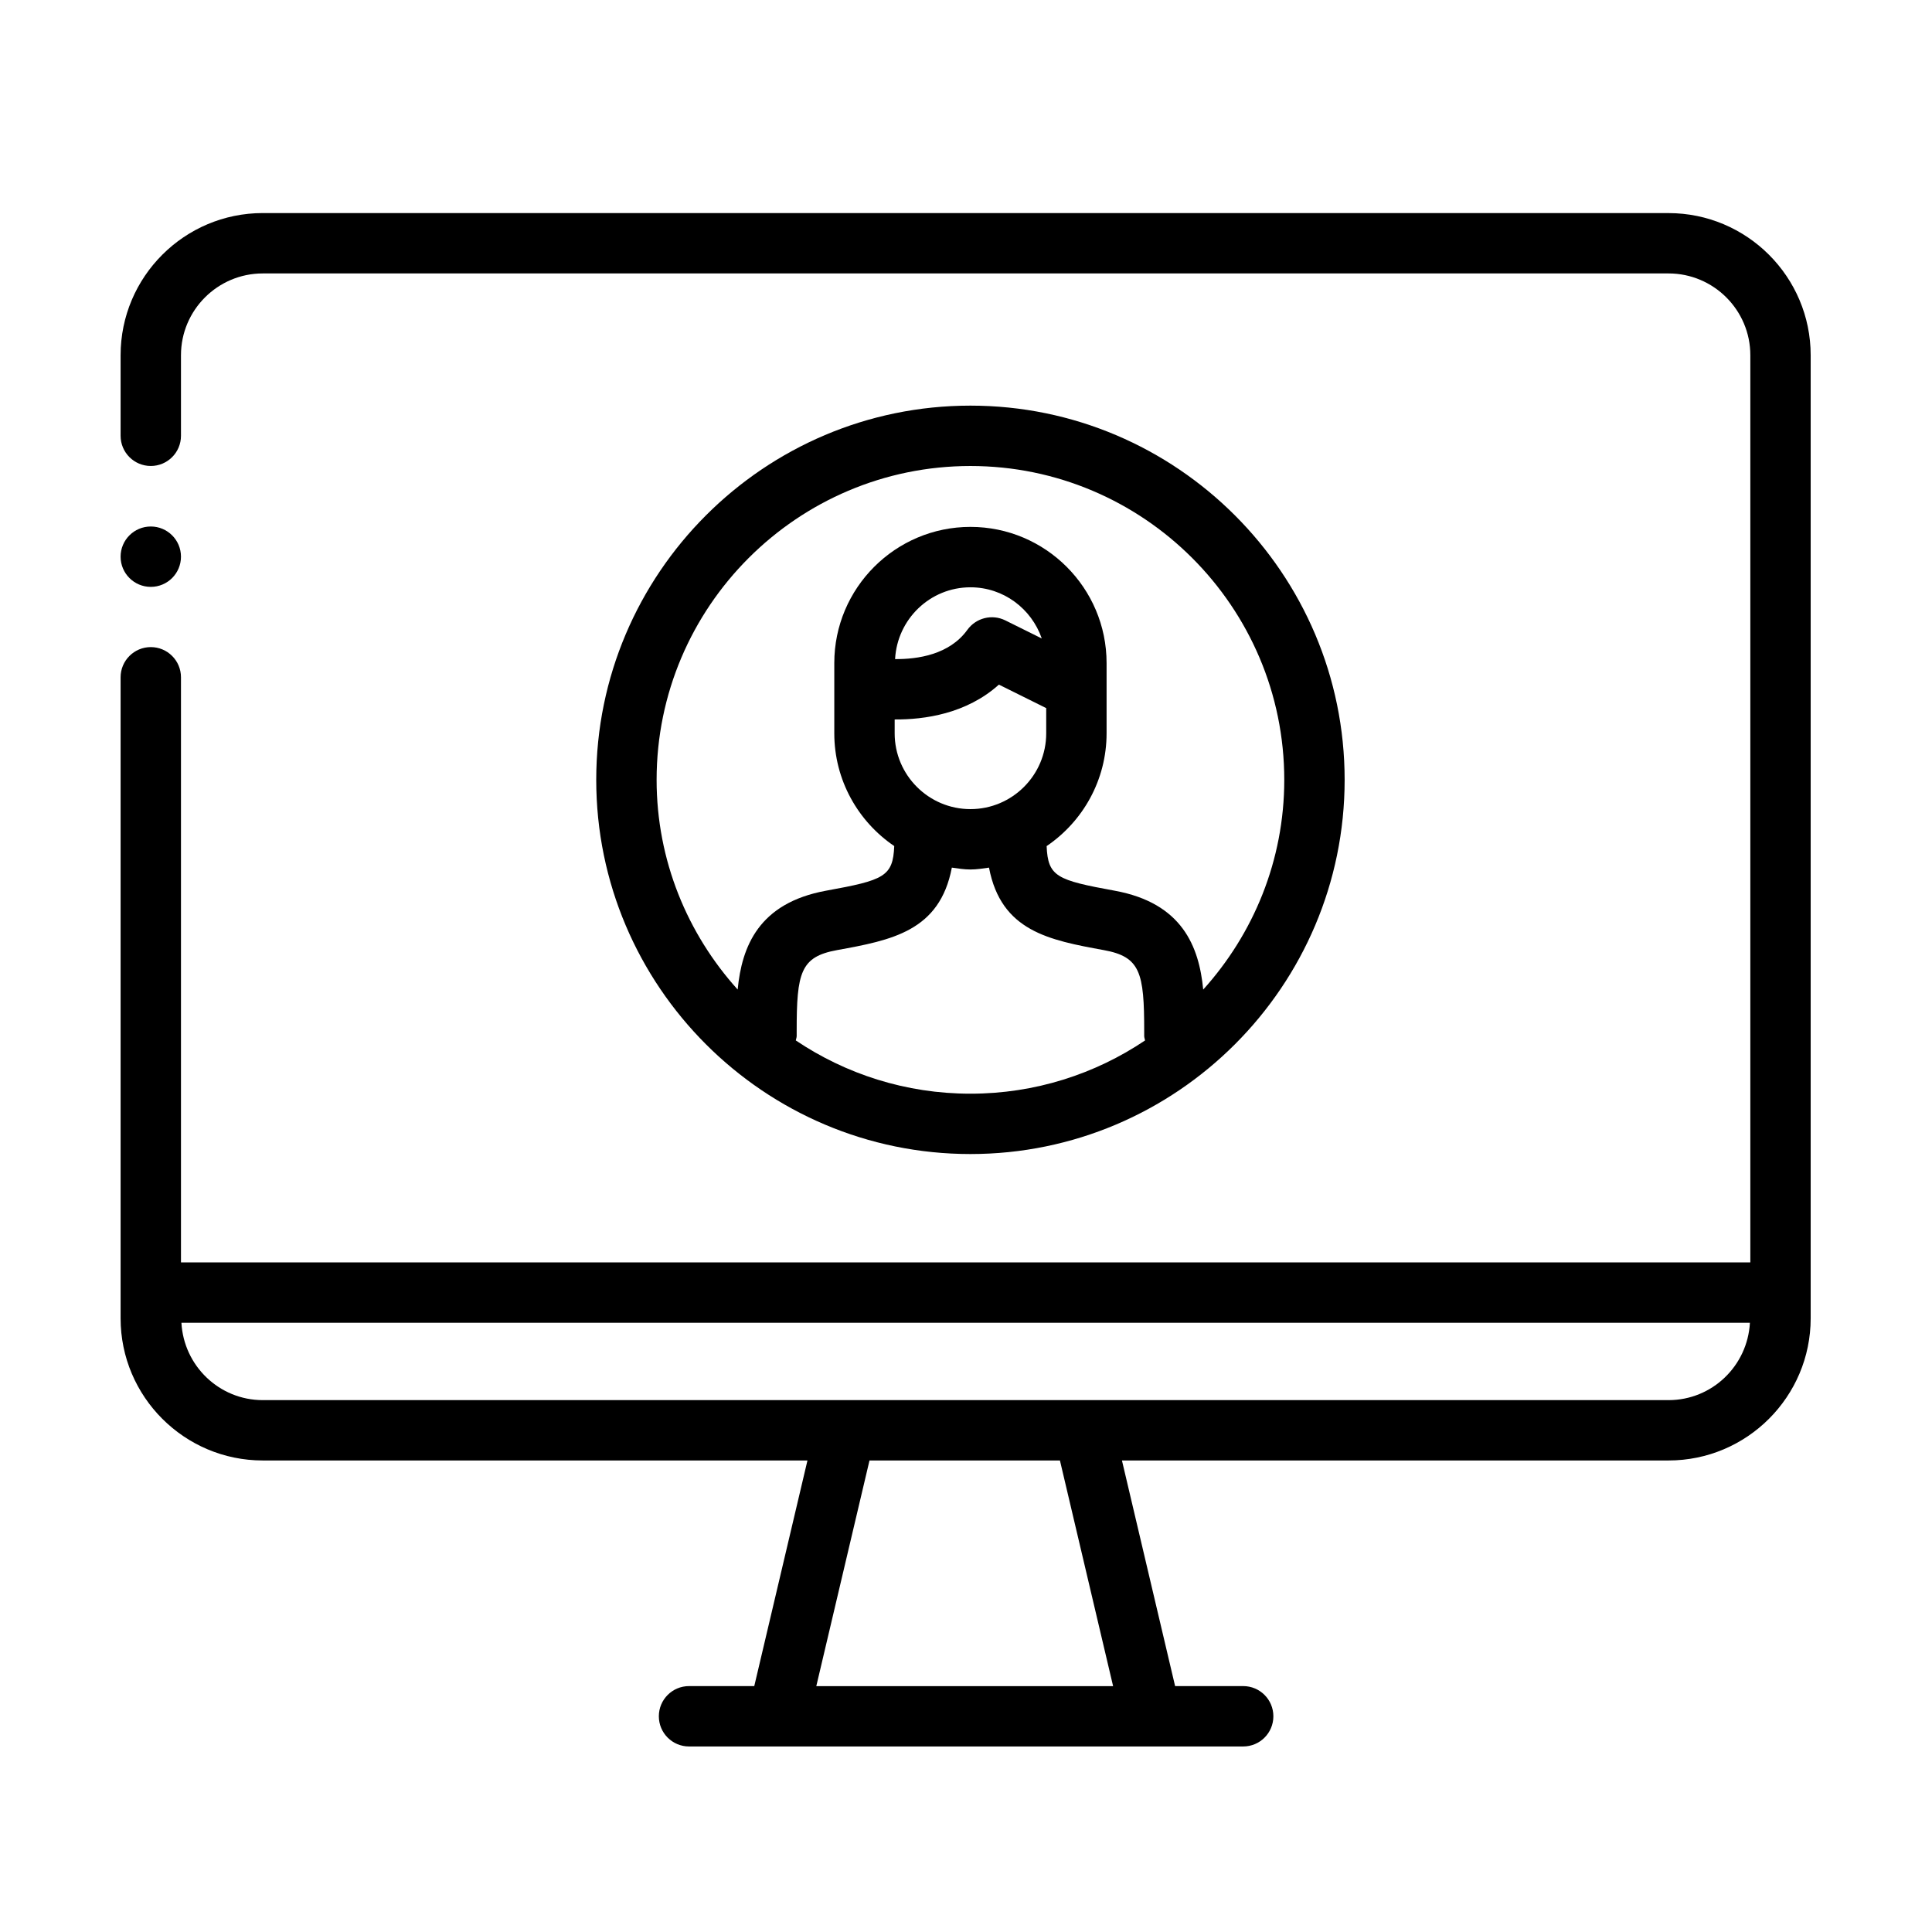
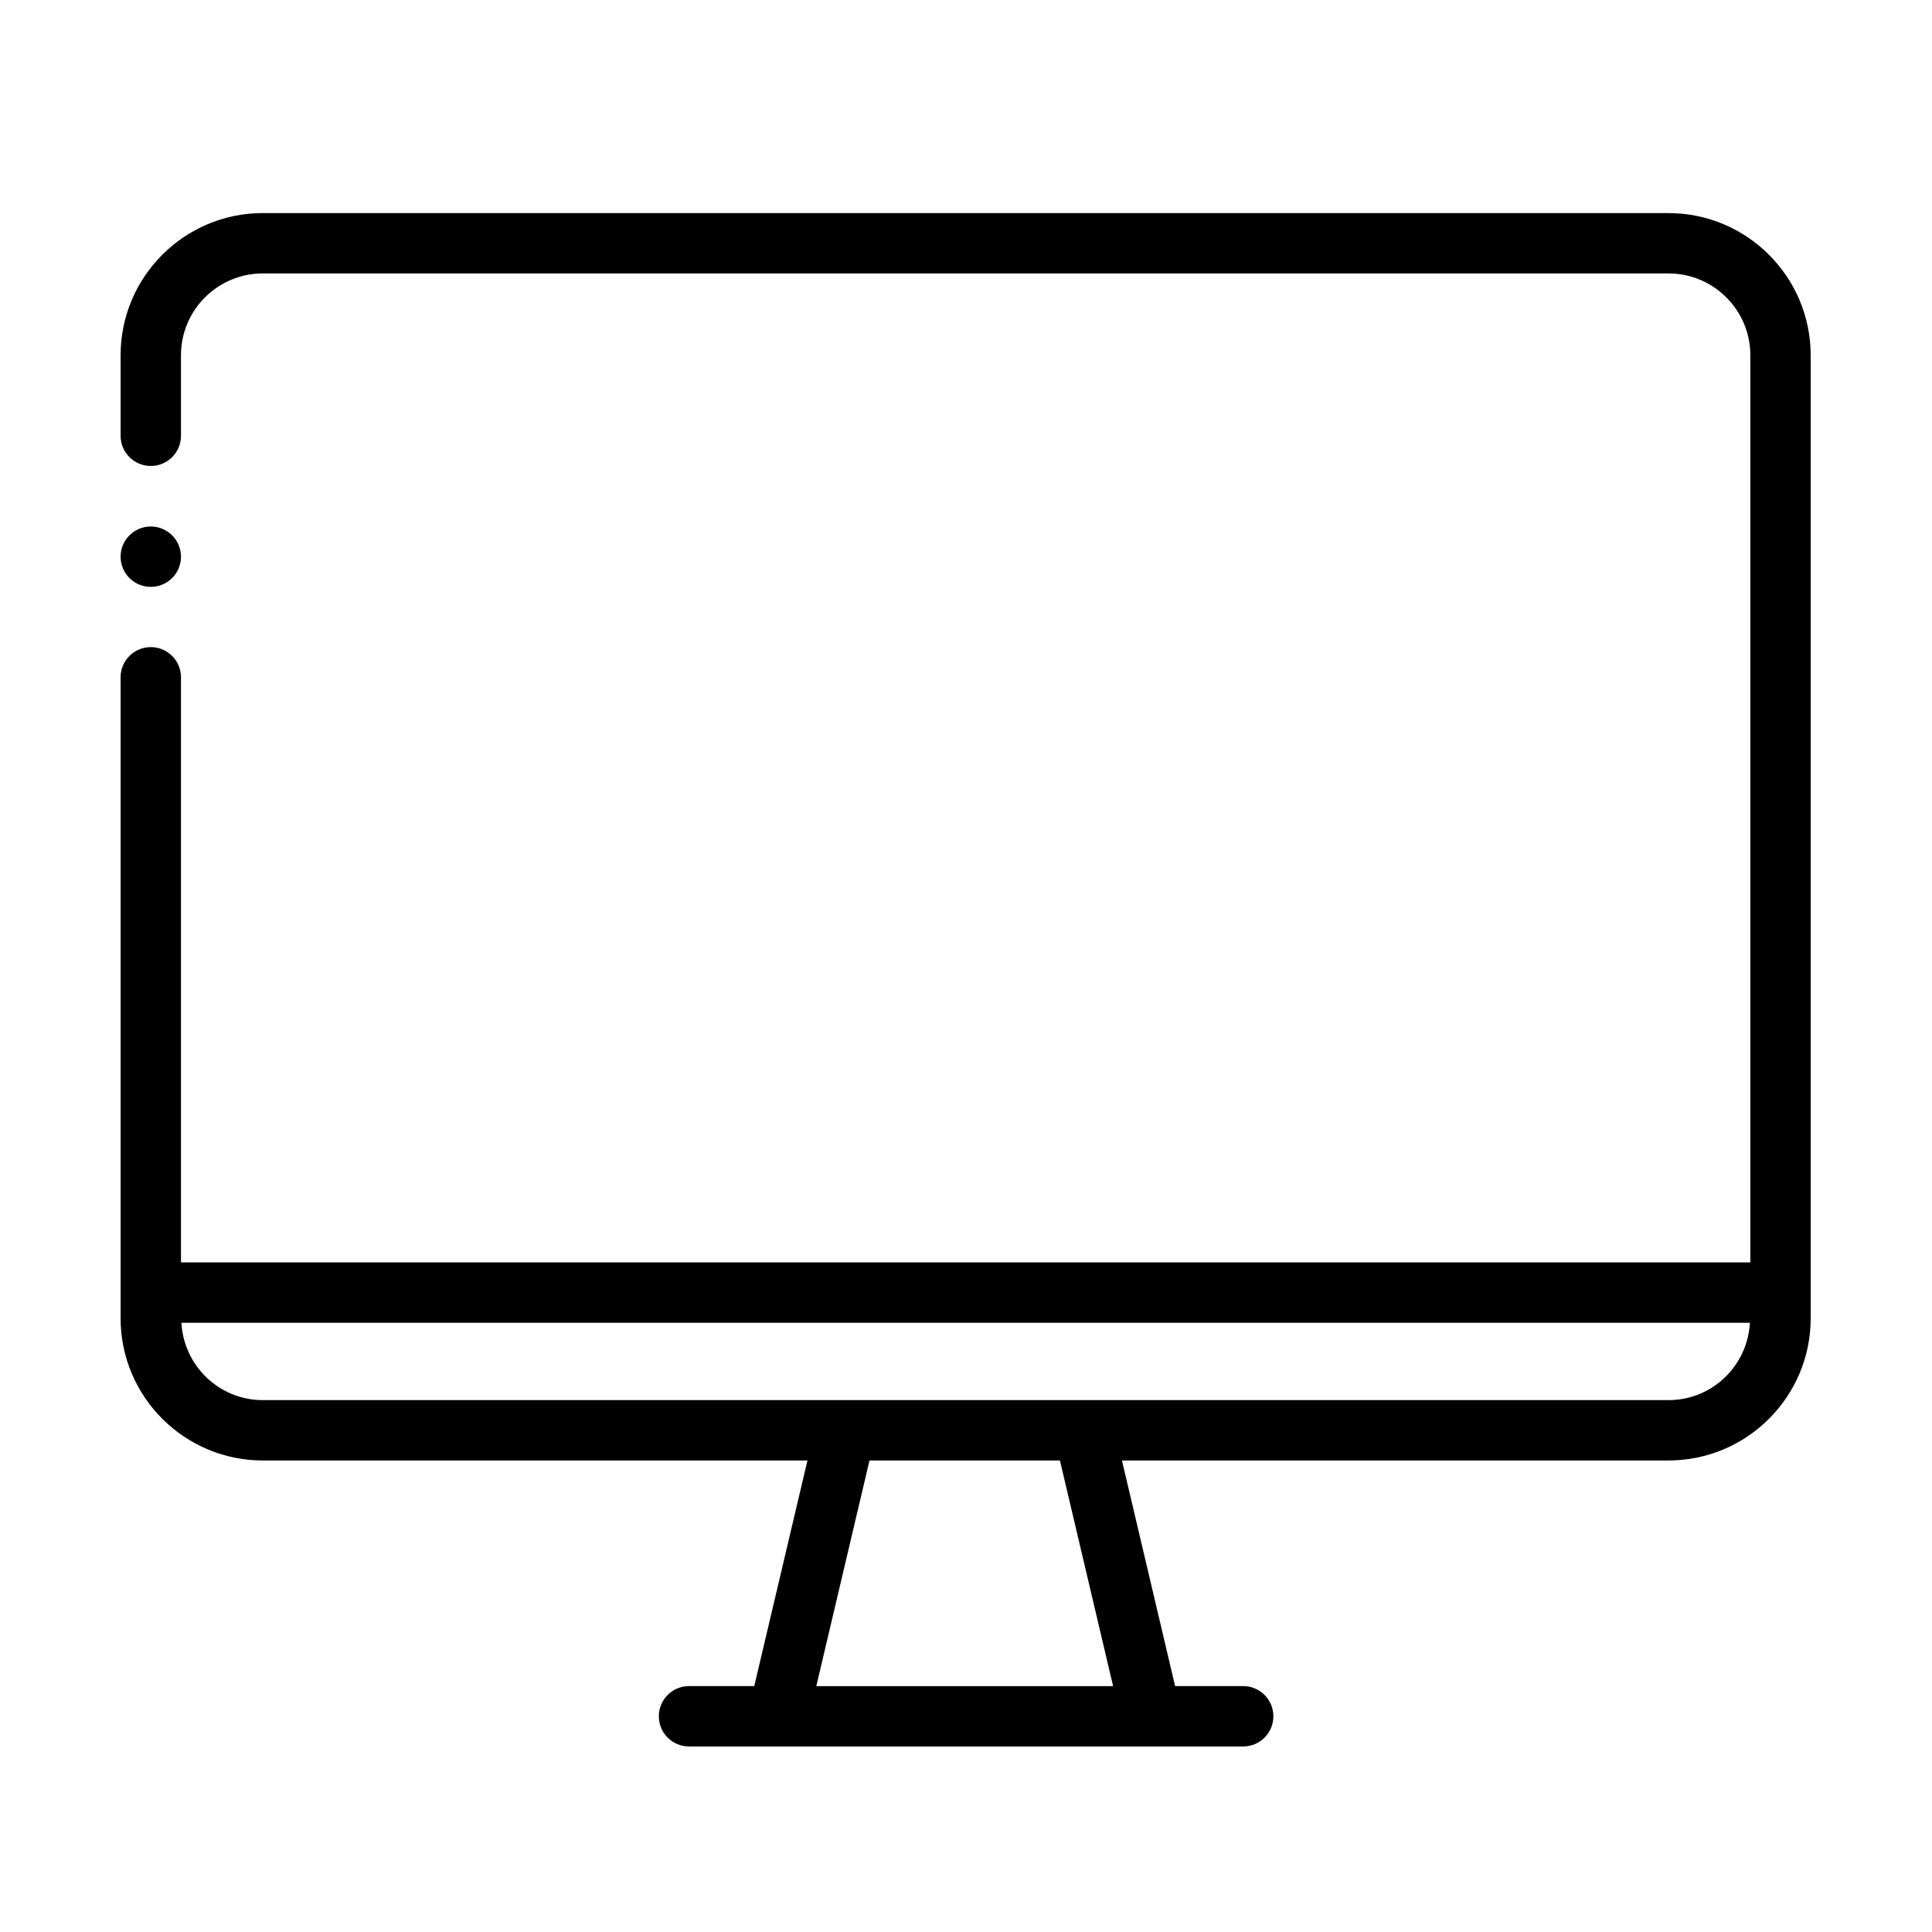
<svg xmlns="http://www.w3.org/2000/svg" id="Icon" version="1.1" viewBox="0 0 64 64">
  <path d="M55.272,7.058H8.705c-2.597,0-4.71,2.113-4.71,4.709v2.669c0,.552.448,1,1,1s1-.448,1-1v-2.669c0-1.494,1.216-2.709,2.71-2.709h46.567c1.494,0,2.71,1.215,2.71,2.709v30.051H5.995v-19.382c0-.552-.448-1-1-1s-1,.448-1,1v21.235c0,2.597,2.113,4.709,4.71,4.709h18.043l-1.762,7.474h-2.161c-.552,0-1,.447-1,1s.448,1,1,1h18.357c.553,0,1-.447,1-1s-.447-1-1-1h-2.255l-1.761-7.474h18.105c2.597,0,4.71-2.112,4.71-4.709V11.768c0-2.597-2.113-4.709-4.71-4.709ZM36.873,55.855h-9.832l1.762-7.474h6.309l1.761,7.474ZM55.272,46.381H8.705c-1.444,0-2.617-1.138-2.695-2.562h51.958c-.078,1.425-1.251,2.562-2.695,2.562Z" />
-   <path d="M44.543,25.833c0-6.835-5.561-12.396-12.396-12.396-6.835,0-12.396,5.561-12.396,12.396,0,6.835,5.561,12.396,12.396,12.396,6.835,0,12.396-5.561,12.396-12.396ZM26.362,34.465c.007-.049.029-.093.029-.143v-.157c-.002-1.952.128-2.471,1.335-2.691,1.81-.33,3.403-.626,3.805-2.733.203.028.405.062.616.062.211,0,.412-.034.615-.062.401,2.107,1.995,2.402,3.805,2.733,1.207.22,1.338.74,1.336,2.692v.156c0,.051.022.095.029.144-1.655,1.113-3.645,1.764-5.785,1.764-2.14,0-4.13-.651-5.785-1.764ZM33.09,22.679l1.567.778v.836c0,1.384-1.126,2.51-2.51,2.51-1.384,0-2.51-1.126-2.51-2.51v-.46c.984.007,2.377-.186,3.453-1.154ZM29.651,21.833c.07-1.321,1.158-2.378,2.497-2.378,1.097,0,2.022.712,2.362,1.695l-1.208-.599c-.438-.217-.97-.084-1.256.312-.595.828-1.658.977-2.395.97ZM21.751,25.833c0-5.732,4.664-10.396,10.396-10.396s10.396,4.664,10.396,10.396c0,2.672-1.022,5.104-2.685,6.948-.138-1.427-.696-2.867-2.931-3.275-1.917-.35-2.213-.464-2.256-1.478,1.197-.812,1.986-2.183,1.986-3.736v-2.328c0-2.487-2.023-4.51-4.51-4.51-2.487,0-4.51,2.023-4.51,4.51v2.328c0,1.552.789,2.923,1.986,3.735-.043,1.014-.339,1.129-2.256,1.478-2.235.408-2.793,1.848-2.931,3.275-1.663-1.844-2.685-4.276-2.685-6.948Z" />
  <circle cx="4.995" cy="18.441" r="1" />
</svg>